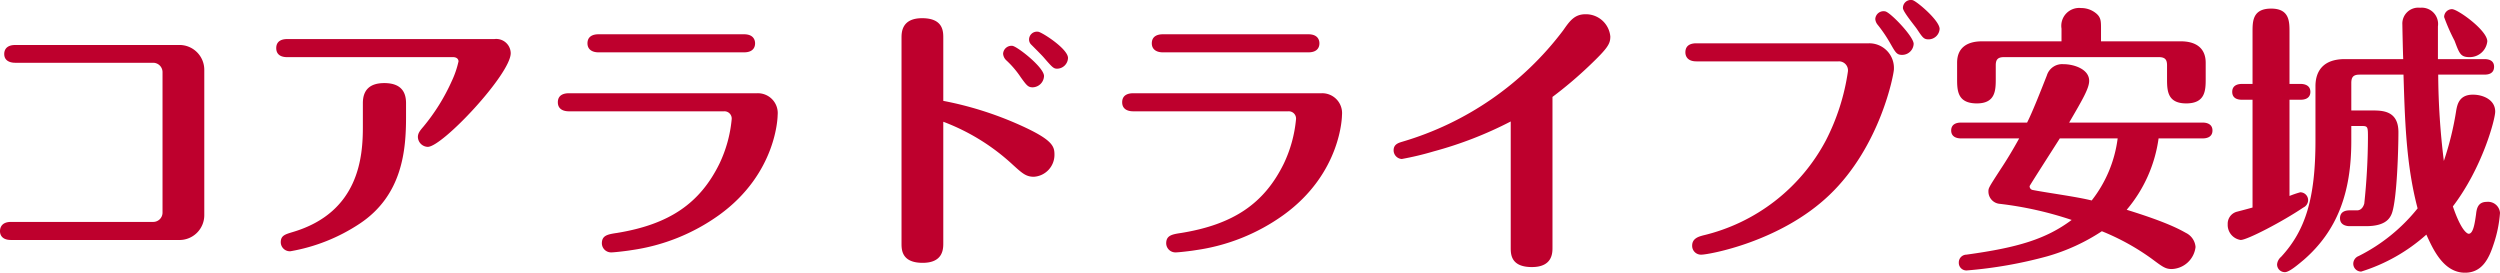
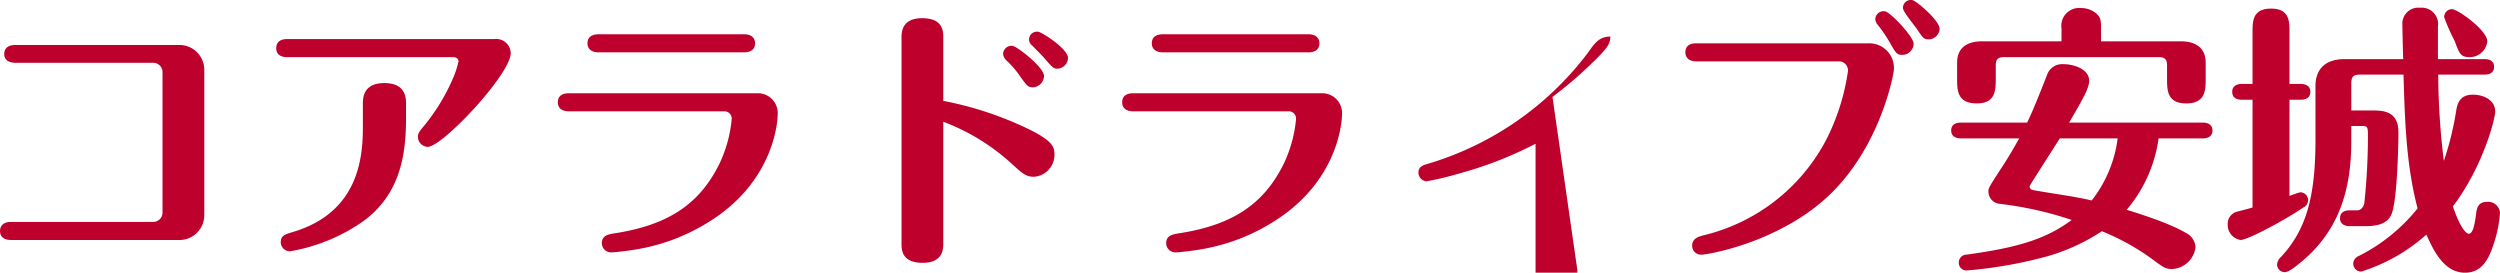
<svg xmlns="http://www.w3.org/2000/svg" width="354.4" height="38.658">
-   <path data-name="パス 28941" d="M2.16 6.379C.6 6.379.6 7.459.6 7.659c0 .92.76 1.24 1.56 1.24h19.52a1.334 1.334 0 011.36 1.4v19.8a1.322 1.322 0 01-1.36 1.36H1.56C0 31.459 0 32.579 0 32.779c0 .16 0 1.24 1.56 1.24h23.72a3.519 3.519 0 003.68-3.56V9.939a3.522 3.522 0 00-3.68-3.56zm38.52-.84c-.4 0-1.52.08-1.52 1.28 0 .96.72 1.28 1.52 1.28H64.2c.8 0 .8.56.8.6a13.278 13.278 0 01-.96 2.8 28.014 28.014 0 01-4.04 6.48c-.48.56-.76.92-.76 1.44a1.444 1.444 0 001.4 1.4c2.08 0 11.76-10.32 11.76-13.28a2.053 2.053 0 00-2.32-2zm16.88 9.08c0-1.32-.48-2.84-3.08-2.84-2.04 0-3.04.96-3.04 2.84v3.36c0 4.16-.48 12.12-9.96 14.92-1.04.32-1.68.48-1.68 1.44a1.293 1.293 0 001.36 1.28 25.664 25.664 0 009.84-3.92c6.08-4.04 6.56-10.48 6.56-15.08zm27.28-9.76c-.88 0-1.56.36-1.56 1.28 0 .88.68 1.28 1.56 1.28h20.64c1.56 0 1.56-1.08 1.56-1.28 0-.16 0-1.28-1.56-1.28zm-4.2 8.36c-.44 0-1.56.08-1.56 1.28 0 .96.76 1.28 1.56 1.28h22a1.03 1.03 0 011.08 1.16 18.578 18.578 0 01-1.72 6.24c-2.8 5.72-7.2 8.64-14.52 9.84-1.36.2-2.16.36-2.16 1.48a1.308 1.308 0 001.36 1.28c.4 0 2.16-.2 2.84-.32a27.969 27.969 0 0012.4-4.96c8.28-5.96 8.32-14.12 8.32-14.2a2.815 2.815 0 00-2.92-3.08zm66.52-8.72a1.118 1.118 0 00-1.28 1.08 1 1 0 00.32.76c.28.28 1.48 1.48 1.72 1.76 1.28 1.48 1.44 1.64 1.96 1.64a1.573 1.573 0 001.52-1.52c0-1.32-3.8-3.72-4.24-3.72zm-3.64 2a1.192 1.192 0 00-1.32 1.12 1.43 1.43 0 00.44.92 13.2 13.2 0 012.08 2.44c.84 1.16 1.04 1.4 1.68 1.4a1.659 1.659 0 001.6-1.6c0-1.24-3.8-4.2-4.48-4.28zm-9.8 10.76a30.054 30.054 0 019.88 6.12c1.28 1.16 1.84 1.68 2.96 1.68a3.113 3.113 0 002.92-3.16c0-1.2-.32-2.12-4.96-4.2a49.073 49.073 0 00-10.8-3.4v-8.92c0-.92 0-2.8-3-2.8-2.92 0-2.92 2.04-2.92 2.8v29.12c0 .88 0 2.76 3 2.76 2.92 0 2.92-2 2.92-2.8zm31.12-12.4c-.88 0-1.56.36-1.56 1.28 0 .88.68 1.28 1.56 1.28h20.64c1.56 0 1.56-1.08 1.56-1.28 0-.16 0-1.28-1.56-1.28zm-4.2 8.36c-.44 0-1.56.08-1.56 1.28 0 .96.76 1.28 1.56 1.28h22a1.03 1.03 0 011.08 1.16 18.578 18.578 0 01-1.72 6.24c-2.8 5.72-7.2 8.64-14.52 9.84-1.36.2-2.16.36-2.16 1.48a1.308 1.308 0 001.36 1.28c.4 0 2.16-.2 2.84-.32a27.969 27.969 0 0012.4-4.96c8.28-5.96 8.32-14.12 8.32-14.2a2.815 2.815 0 00-2.92-3.08zm59.44.52a57.961 57.961 0 005.24-4.44c2.6-2.48 2.96-3.08 2.96-4.12a3.472 3.472 0 00-3.52-3.16c-1.56 0-2.24.96-3.16 2.28a44.154 44.154 0 01-22.84 15.8c-.52.16-1.2.36-1.2 1.2a1.232 1.232 0 001.16 1.24 42.091 42.091 0 004.52-1.08 54.463 54.463 0 0010.92-4.24v17.88c0 .92 0 2.76 3 2.76 2.92 0 2.92-2 2.92-2.76zM271.12.019a1.123 1.123 0 00-1.36 1.12c0 .52 1.68 2.52 2 3 .8 1.2.96 1.44 1.64 1.44a1.575 1.575 0 001.56-1.48c0-1.2-3.28-3.96-3.84-4.08zm-30.64 6.12c-.48 0-1.56.08-1.56 1.28 0 .16 0 1.28 1.56 1.28h20.16a1.275 1.275 0 011.32 1.44 31.056 31.056 0 01-3.12 9.76 26.652 26.652 0 01-17.44 13.48c-.56.16-1.52.4-1.52 1.44a1.249 1.249 0 001.32 1.28c1 0 11.2-1.8 18.16-8.48 7.24-6.92 9.12-17.16 9.12-17.8a3.494 3.494 0 00-3.56-3.68zm26.8-4.52a1.174 1.174 0 00-1.44 1.08 1.467 1.467 0 00.36.84 19.6 19.6 0 011.76 2.6c.76 1.32.92 1.64 1.68 1.64a1.633 1.633 0 001.64-1.56c0-1.04-3.24-4.4-4-4.6zm18.96 18c-.84 1.52-1.72 3-2.68 4.44-1.68 2.6-1.68 2.6-1.68 3.12a1.755 1.755 0 001.64 1.72 50.246 50.246 0 0110.16 2.28c-3.64 2.72-7.64 3.92-14.92 4.92a1.1 1.1 0 00-1.08 1.12 1.077 1.077 0 001.12 1.12 61.993 61.993 0 0011.4-2 27.917 27.917 0 007.76-3.56 33.3 33.3 0 017.04 3.88c1.56 1.16 1.96 1.48 2.88 1.48a3.524 3.524 0 003.36-3.12 2.43 2.43 0 00-1.36-2c-.8-.44-2.56-1.48-8.4-3.28a19.828 19.828 0 004.52-10.12h6.28c.44 0 1.36-.12 1.36-1.12 0-.96-.88-1.12-1.36-1.12h-18.96c1.96-3.36 2.84-4.88 2.84-5.92 0-1.68-2.2-2.36-3.64-2.36a2.271 2.271 0 00-2.36 1.6c-.88 2.24-2.08 5.28-2.8 6.68h-9.4c-.44 0-1.36.12-1.36 1.12 0 .96.88 1.12 1.36 1.12zm13.96 0a17.919 17.919 0 01-3.68 8.8c-2.28-.56-6.04-1.04-8.32-1.48a.529.529 0 01-.48-.56c0-.08 3.6-5.68 4.28-6.76zm-7.96-13.76h-11.28c-1.8 0-3.52.68-3.52 3.04v2.2c0 1.68 0 3.56 2.8 3.56 2.68 0 2.68-1.92 2.68-3.56v-1.84c0-.76.24-1.16 1.16-1.16h21.96c.92 0 1.16.4 1.16 1.16v1.84c0 1.68 0 3.56 2.72 3.56 2.76 0 2.76-1.92 2.76-3.56v-2.2c0-2.16-1.48-3.04-3.52-3.04h-11.32v-1.8c0-1 0-1.56-.64-2.12a3.324 3.324 0 00-2.2-.8 2.533 2.533 0 00-2.76 2.92zm48.48 4.72c.2 6.44.36 12.76 2 18.96a25.1 25.1 0 01-8.36 6.76 1.179 1.179 0 00-.76 1.08 1.115 1.115 0 001.12 1.12 24.969 24.969 0 009.24-5.24c.92 2 2.4 5.4 5.48 5.4 2.44 0 3.4-2.04 4.04-4a17.724 17.724 0 00.92-4.48 1.693 1.693 0 00-1.88-1.56c-1.32 0-1.44 1.08-1.52 1.8-.16 1.08-.36 2.72-1.04 2.72-.08 0-.96-.12-2.24-3.88 4.2-5.52 6-12.36 6-13.44 0-1.68-1.72-2.4-3.16-2.4-1.92 0-2.2 1.36-2.36 2.2a42.742 42.742 0 01-1.76 7.2 103.611 103.611 0 01-.8-12.24h6.56c.44 0 1.36-.08 1.36-1.12 0-.96-.88-1.08-1.36-1.08h-6.6v-4.64a2.314 2.314 0 00-2.52-2.64 2.261 2.261 0 00-2.52 2.4c0 .36.08 4.12.12 4.88h-8.28c-3.08 0-4.16 1.72-4.16 3.84v7.68c0 8.2-1.4 12.76-4.88 16.52a1.589 1.589 0 00-.56 1.04 1.092 1.092 0 001.12 1.12c.64 0 2-1.2 2.68-1.76 4.72-4.12 6.72-9.48 6.72-16.8v-2.16h1.4c.96 0 .96.08.96 1.68a91.6 91.6 0 01-.52 9.32c-.24.84-.76.96-1 .96h-1.08c-.4 0-1.36.08-1.36 1.12 0 1 .96 1.12 1.36 1.12h2.32c2.6 0 3.36-.96 3.68-1.84.72-2.04.92-9.12.92-11.48 0-3.08-2.28-3.08-3.8-3.08h-2.88v-3.88c0-.8.24-1.2 1.16-1.2zm-16.16 3.56h1.6c.44 0 1.36-.12 1.36-1.12s-.96-1.12-1.36-1.12h-1.6v-7.36c0-1.48 0-3.32-2.6-3.32-2.64 0-2.64 1.8-2.64 3.32v7.36h-1.52c-.44 0-1.36.12-1.36 1.12 0 1.04.96 1.12 1.36 1.12h1.52v15.28c-.4.12-1.92.52-2.24.6a1.755 1.755 0 00-1.28 1.76 2.157 2.157 0 001.84 2.24c.92 0 5.92-2.6 8.88-4.6a1.172 1.172 0 00.68-1.04 1.117 1.117 0 00-1.12-1.12 13.862 13.862 0 00-1.52.52zm28.04-8.28c0-1.56-4.2-4.56-5-4.56a1.118 1.118 0 00-1.12 1.12 26.936 26.936 0 001.48 3.36c.68 1.8.84 2.32 2.12 2.32a2.5 2.5 0 002.52-2.24z" fill="#be002d" />
+   <path data-name="パス 28941" d="M2.16 6.379C.6 6.379.6 7.459.6 7.659c0 .92.76 1.24 1.56 1.24h19.52a1.334 1.334 0 011.36 1.4v19.8a1.322 1.322 0 01-1.36 1.36H1.56C0 31.459 0 32.579 0 32.779c0 .16 0 1.24 1.56 1.24h23.72a3.519 3.519 0 003.68-3.56V9.939a3.522 3.522 0 00-3.68-3.56zm38.52-.84c-.4 0-1.52.08-1.52 1.28 0 .96.72 1.28 1.52 1.28H64.2c.8 0 .8.56.8.6a13.278 13.278 0 01-.96 2.8 28.014 28.014 0 01-4.04 6.48c-.48.56-.76.92-.76 1.44a1.444 1.444 0 001.4 1.4c2.08 0 11.76-10.32 11.76-13.28a2.053 2.053 0 00-2.32-2zm16.88 9.08c0-1.32-.48-2.84-3.08-2.84-2.04 0-3.04.96-3.04 2.84v3.36c0 4.16-.48 12.12-9.96 14.92-1.04.32-1.68.48-1.68 1.44a1.293 1.293 0 001.36 1.28 25.664 25.664 0 009.84-3.92c6.08-4.04 6.56-10.48 6.56-15.08zm27.28-9.76c-.88 0-1.56.36-1.56 1.28 0 .88.68 1.28 1.56 1.28h20.64c1.56 0 1.56-1.08 1.56-1.28 0-.16 0-1.28-1.56-1.28zm-4.2 8.36c-.44 0-1.56.08-1.56 1.28 0 .96.76 1.28 1.56 1.28h22a1.03 1.03 0 011.08 1.16 18.578 18.578 0 01-1.72 6.24c-2.8 5.72-7.2 8.64-14.52 9.84-1.36.2-2.16.36-2.16 1.48a1.308 1.308 0 001.36 1.28c.4 0 2.16-.2 2.84-.32a27.969 27.969 0 0012.4-4.96c8.28-5.96 8.32-14.12 8.32-14.2a2.815 2.815 0 00-2.92-3.08zm66.52-8.72a1.118 1.118 0 00-1.28 1.08 1 1 0 00.32.76c.28.28 1.48 1.48 1.72 1.76 1.28 1.48 1.44 1.64 1.96 1.64a1.573 1.573 0 001.52-1.52c0-1.32-3.8-3.72-4.24-3.72zm-3.64 2a1.192 1.192 0 00-1.32 1.12 1.43 1.43 0 00.44.92 13.2 13.2 0 012.08 2.44c.84 1.16 1.04 1.4 1.68 1.4a1.659 1.659 0 001.6-1.6c0-1.24-3.8-4.2-4.48-4.28zm-9.8 10.76a30.054 30.054 0 019.88 6.12c1.28 1.16 1.84 1.68 2.96 1.68a3.113 3.113 0 002.92-3.16c0-1.2-.32-2.12-4.96-4.2a49.073 49.073 0 00-10.8-3.4v-8.92c0-.92 0-2.8-3-2.8-2.92 0-2.92 2.04-2.92 2.8v29.12c0 .88 0 2.76 3 2.76 2.92 0 2.92-2 2.92-2.8zm31.12-12.4c-.88 0-1.56.36-1.56 1.28 0 .88.68 1.28 1.56 1.28h20.64c1.56 0 1.56-1.08 1.56-1.28 0-.16 0-1.28-1.56-1.28zm-4.2 8.36c-.44 0-1.56.08-1.56 1.28 0 .96.76 1.28 1.56 1.28h22a1.03 1.03 0 011.08 1.16 18.578 18.578 0 01-1.72 6.24c-2.8 5.72-7.2 8.64-14.52 9.84-1.36.2-2.16.36-2.16 1.48a1.308 1.308 0 001.36 1.28c.4 0 2.16-.2 2.84-.32a27.969 27.969 0 0012.4-4.96c8.28-5.96 8.32-14.12 8.32-14.2a2.815 2.815 0 00-2.92-3.08zm59.44.52a57.961 57.961 0 005.24-4.44c2.6-2.48 2.96-3.08 2.96-4.12c-1.56 0-2.24.96-3.16 2.28a44.154 44.154 0 01-22.84 15.8c-.52.16-1.2.36-1.2 1.2a1.232 1.232 0 001.16 1.24 42.091 42.091 0 004.52-1.08 54.463 54.463 0 0010.92-4.24v17.88c0 .92 0 2.76 3 2.76 2.92 0 2.92-2 2.92-2.76zM271.12.019a1.123 1.123 0 00-1.36 1.12c0 .52 1.68 2.52 2 3 .8 1.2.96 1.44 1.64 1.44a1.575 1.575 0 001.56-1.48c0-1.2-3.28-3.96-3.84-4.08zm-30.64 6.12c-.48 0-1.56.08-1.56 1.28 0 .16 0 1.28 1.56 1.28h20.16a1.275 1.275 0 011.32 1.44 31.056 31.056 0 01-3.12 9.76 26.652 26.652 0 01-17.44 13.48c-.56.16-1.52.4-1.52 1.44a1.249 1.249 0 001.32 1.28c1 0 11.2-1.8 18.16-8.48 7.24-6.92 9.12-17.16 9.12-17.8a3.494 3.494 0 00-3.56-3.68zm26.8-4.52a1.174 1.174 0 00-1.44 1.08 1.467 1.467 0 00.36.84 19.6 19.6 0 011.76 2.6c.76 1.32.92 1.64 1.68 1.64a1.633 1.633 0 001.64-1.56c0-1.04-3.24-4.4-4-4.6zm18.96 18c-.84 1.52-1.72 3-2.68 4.44-1.68 2.6-1.68 2.6-1.68 3.12a1.755 1.755 0 001.64 1.72 50.246 50.246 0 0110.16 2.28c-3.64 2.72-7.64 3.92-14.92 4.92a1.1 1.1 0 00-1.08 1.12 1.077 1.077 0 001.12 1.12 61.993 61.993 0 0011.4-2 27.917 27.917 0 007.76-3.56 33.3 33.3 0 017.04 3.88c1.56 1.16 1.96 1.48 2.88 1.48a3.524 3.524 0 003.36-3.12 2.43 2.43 0 00-1.36-2c-.8-.44-2.56-1.48-8.4-3.28a19.828 19.828 0 004.52-10.12h6.28c.44 0 1.36-.12 1.36-1.12 0-.96-.88-1.12-1.36-1.12h-18.96c1.96-3.36 2.84-4.88 2.84-5.92 0-1.68-2.2-2.36-3.64-2.36a2.271 2.271 0 00-2.36 1.6c-.88 2.24-2.08 5.28-2.8 6.68h-9.4c-.44 0-1.36.12-1.36 1.12 0 .96.88 1.12 1.36 1.12zm13.96 0a17.919 17.919 0 01-3.68 8.8c-2.28-.56-6.04-1.04-8.32-1.48a.529.529 0 01-.48-.56c0-.08 3.6-5.68 4.28-6.76zm-7.96-13.76h-11.28c-1.8 0-3.52.68-3.52 3.04v2.2c0 1.68 0 3.56 2.8 3.56 2.68 0 2.68-1.92 2.68-3.56v-1.84c0-.76.24-1.16 1.16-1.16h21.96c.92 0 1.16.4 1.16 1.16v1.84c0 1.68 0 3.56 2.72 3.56 2.76 0 2.76-1.92 2.76-3.56v-2.2c0-2.16-1.48-3.04-3.52-3.04h-11.32v-1.8c0-1 0-1.56-.64-2.12a3.324 3.324 0 00-2.2-.8 2.533 2.533 0 00-2.76 2.92zm48.48 4.72c.2 6.44.36 12.76 2 18.96a25.1 25.1 0 01-8.36 6.76 1.179 1.179 0 00-.76 1.08 1.115 1.115 0 001.12 1.12 24.969 24.969 0 009.24-5.24c.92 2 2.4 5.4 5.48 5.4 2.44 0 3.4-2.04 4.04-4a17.724 17.724 0 00.92-4.48 1.693 1.693 0 00-1.88-1.56c-1.32 0-1.44 1.08-1.52 1.8-.16 1.08-.36 2.72-1.04 2.72-.08 0-.96-.12-2.24-3.88 4.2-5.52 6-12.36 6-13.44 0-1.68-1.72-2.4-3.16-2.4-1.92 0-2.2 1.36-2.36 2.2a42.742 42.742 0 01-1.76 7.2 103.611 103.611 0 01-.8-12.24h6.56c.44 0 1.36-.08 1.36-1.12 0-.96-.88-1.08-1.36-1.08h-6.6v-4.64a2.314 2.314 0 00-2.52-2.64 2.261 2.261 0 00-2.52 2.4c0 .36.08 4.12.12 4.88h-8.28c-3.08 0-4.16 1.72-4.16 3.84v7.68c0 8.2-1.4 12.76-4.88 16.52a1.589 1.589 0 00-.56 1.04 1.092 1.092 0 001.12 1.12c.64 0 2-1.2 2.68-1.76 4.72-4.12 6.72-9.48 6.72-16.8v-2.16h1.4c.96 0 .96.08.96 1.68a91.6 91.6 0 01-.52 9.32c-.24.84-.76.96-1 .96h-1.08c-.4 0-1.36.08-1.36 1.12 0 1 .96 1.12 1.36 1.12h2.32c2.6 0 3.36-.96 3.68-1.84.72-2.04.92-9.12.92-11.48 0-3.08-2.28-3.08-3.8-3.08h-2.88v-3.88c0-.8.24-1.2 1.16-1.2zm-16.16 3.56h1.6c.44 0 1.36-.12 1.36-1.12s-.96-1.12-1.36-1.12h-1.6v-7.36c0-1.48 0-3.32-2.6-3.32-2.64 0-2.64 1.8-2.64 3.32v7.36h-1.52c-.44 0-1.36.12-1.36 1.12 0 1.04.96 1.12 1.36 1.12h1.52v15.28c-.4.12-1.92.52-2.24.6a1.755 1.755 0 00-1.28 1.76 2.157 2.157 0 001.84 2.24c.92 0 5.92-2.6 8.88-4.6a1.172 1.172 0 00.68-1.04 1.117 1.117 0 00-1.12-1.12 13.862 13.862 0 00-1.52.52zm28.04-8.28c0-1.56-4.2-4.56-5-4.56a1.118 1.118 0 00-1.12 1.12 26.936 26.936 0 001.48 3.36c.68 1.8.84 2.32 2.12 2.32a2.5 2.5 0 002.52-2.24z" fill="#be002d" />
</svg>